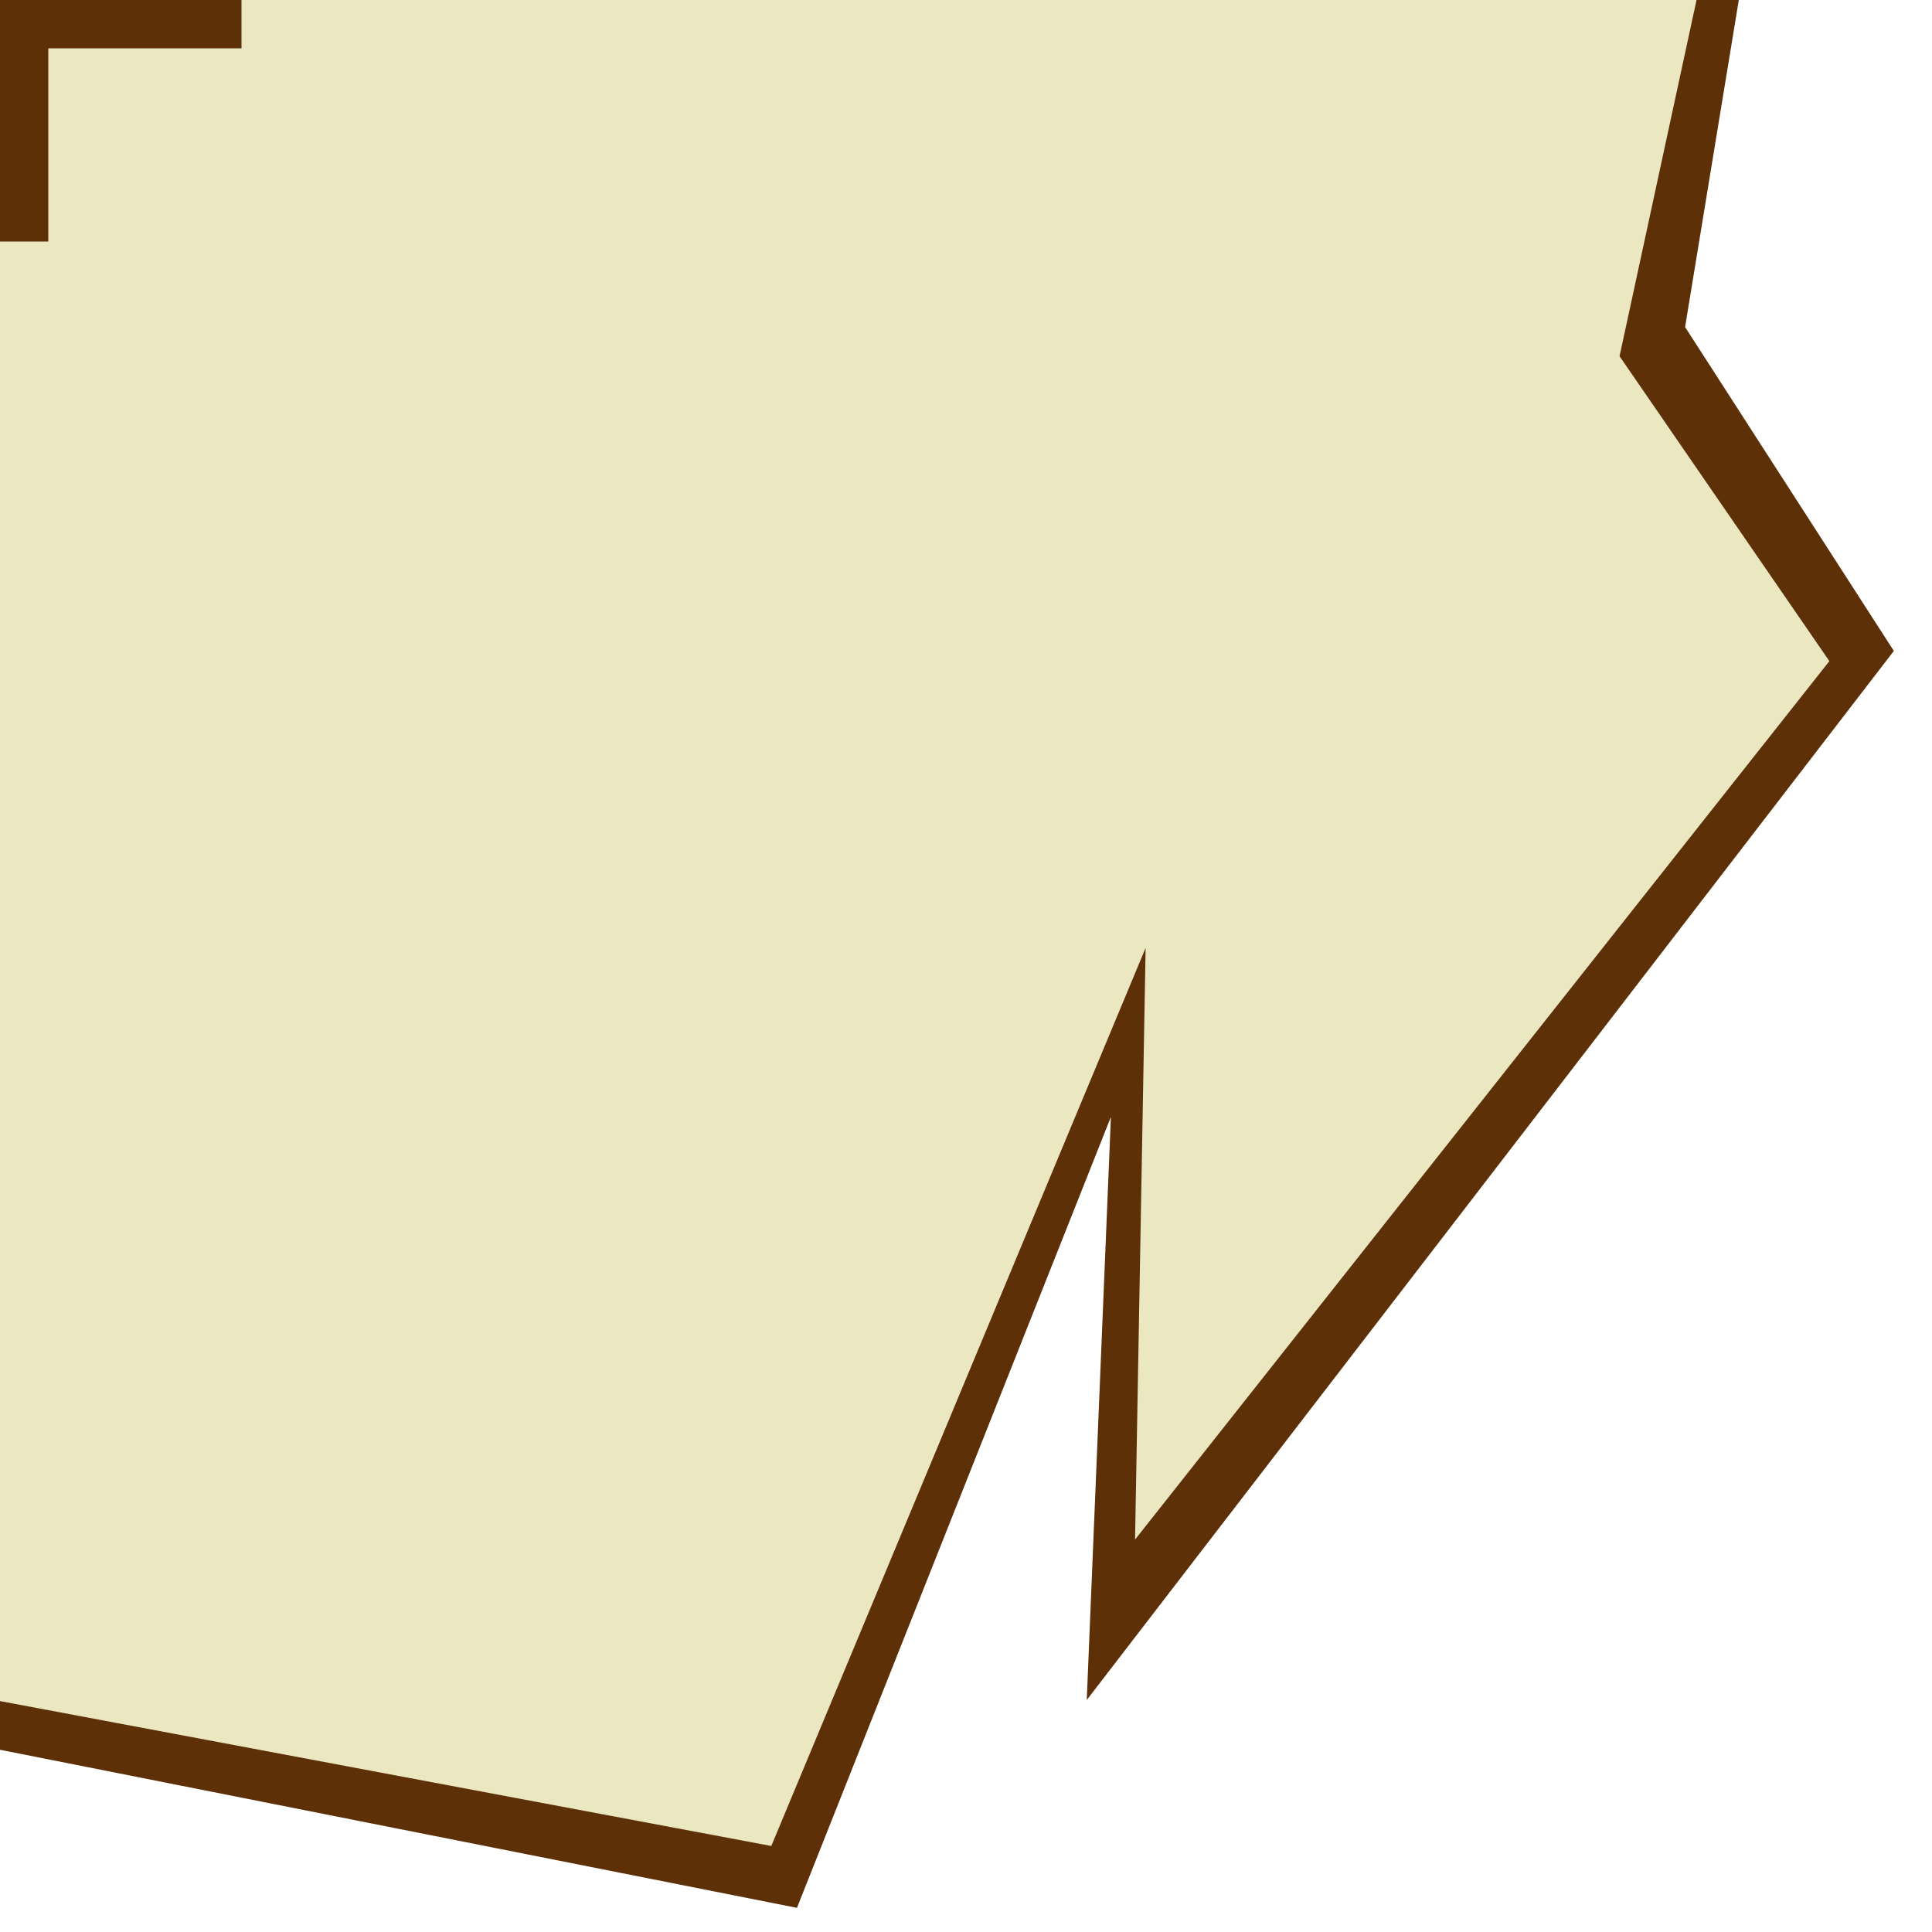
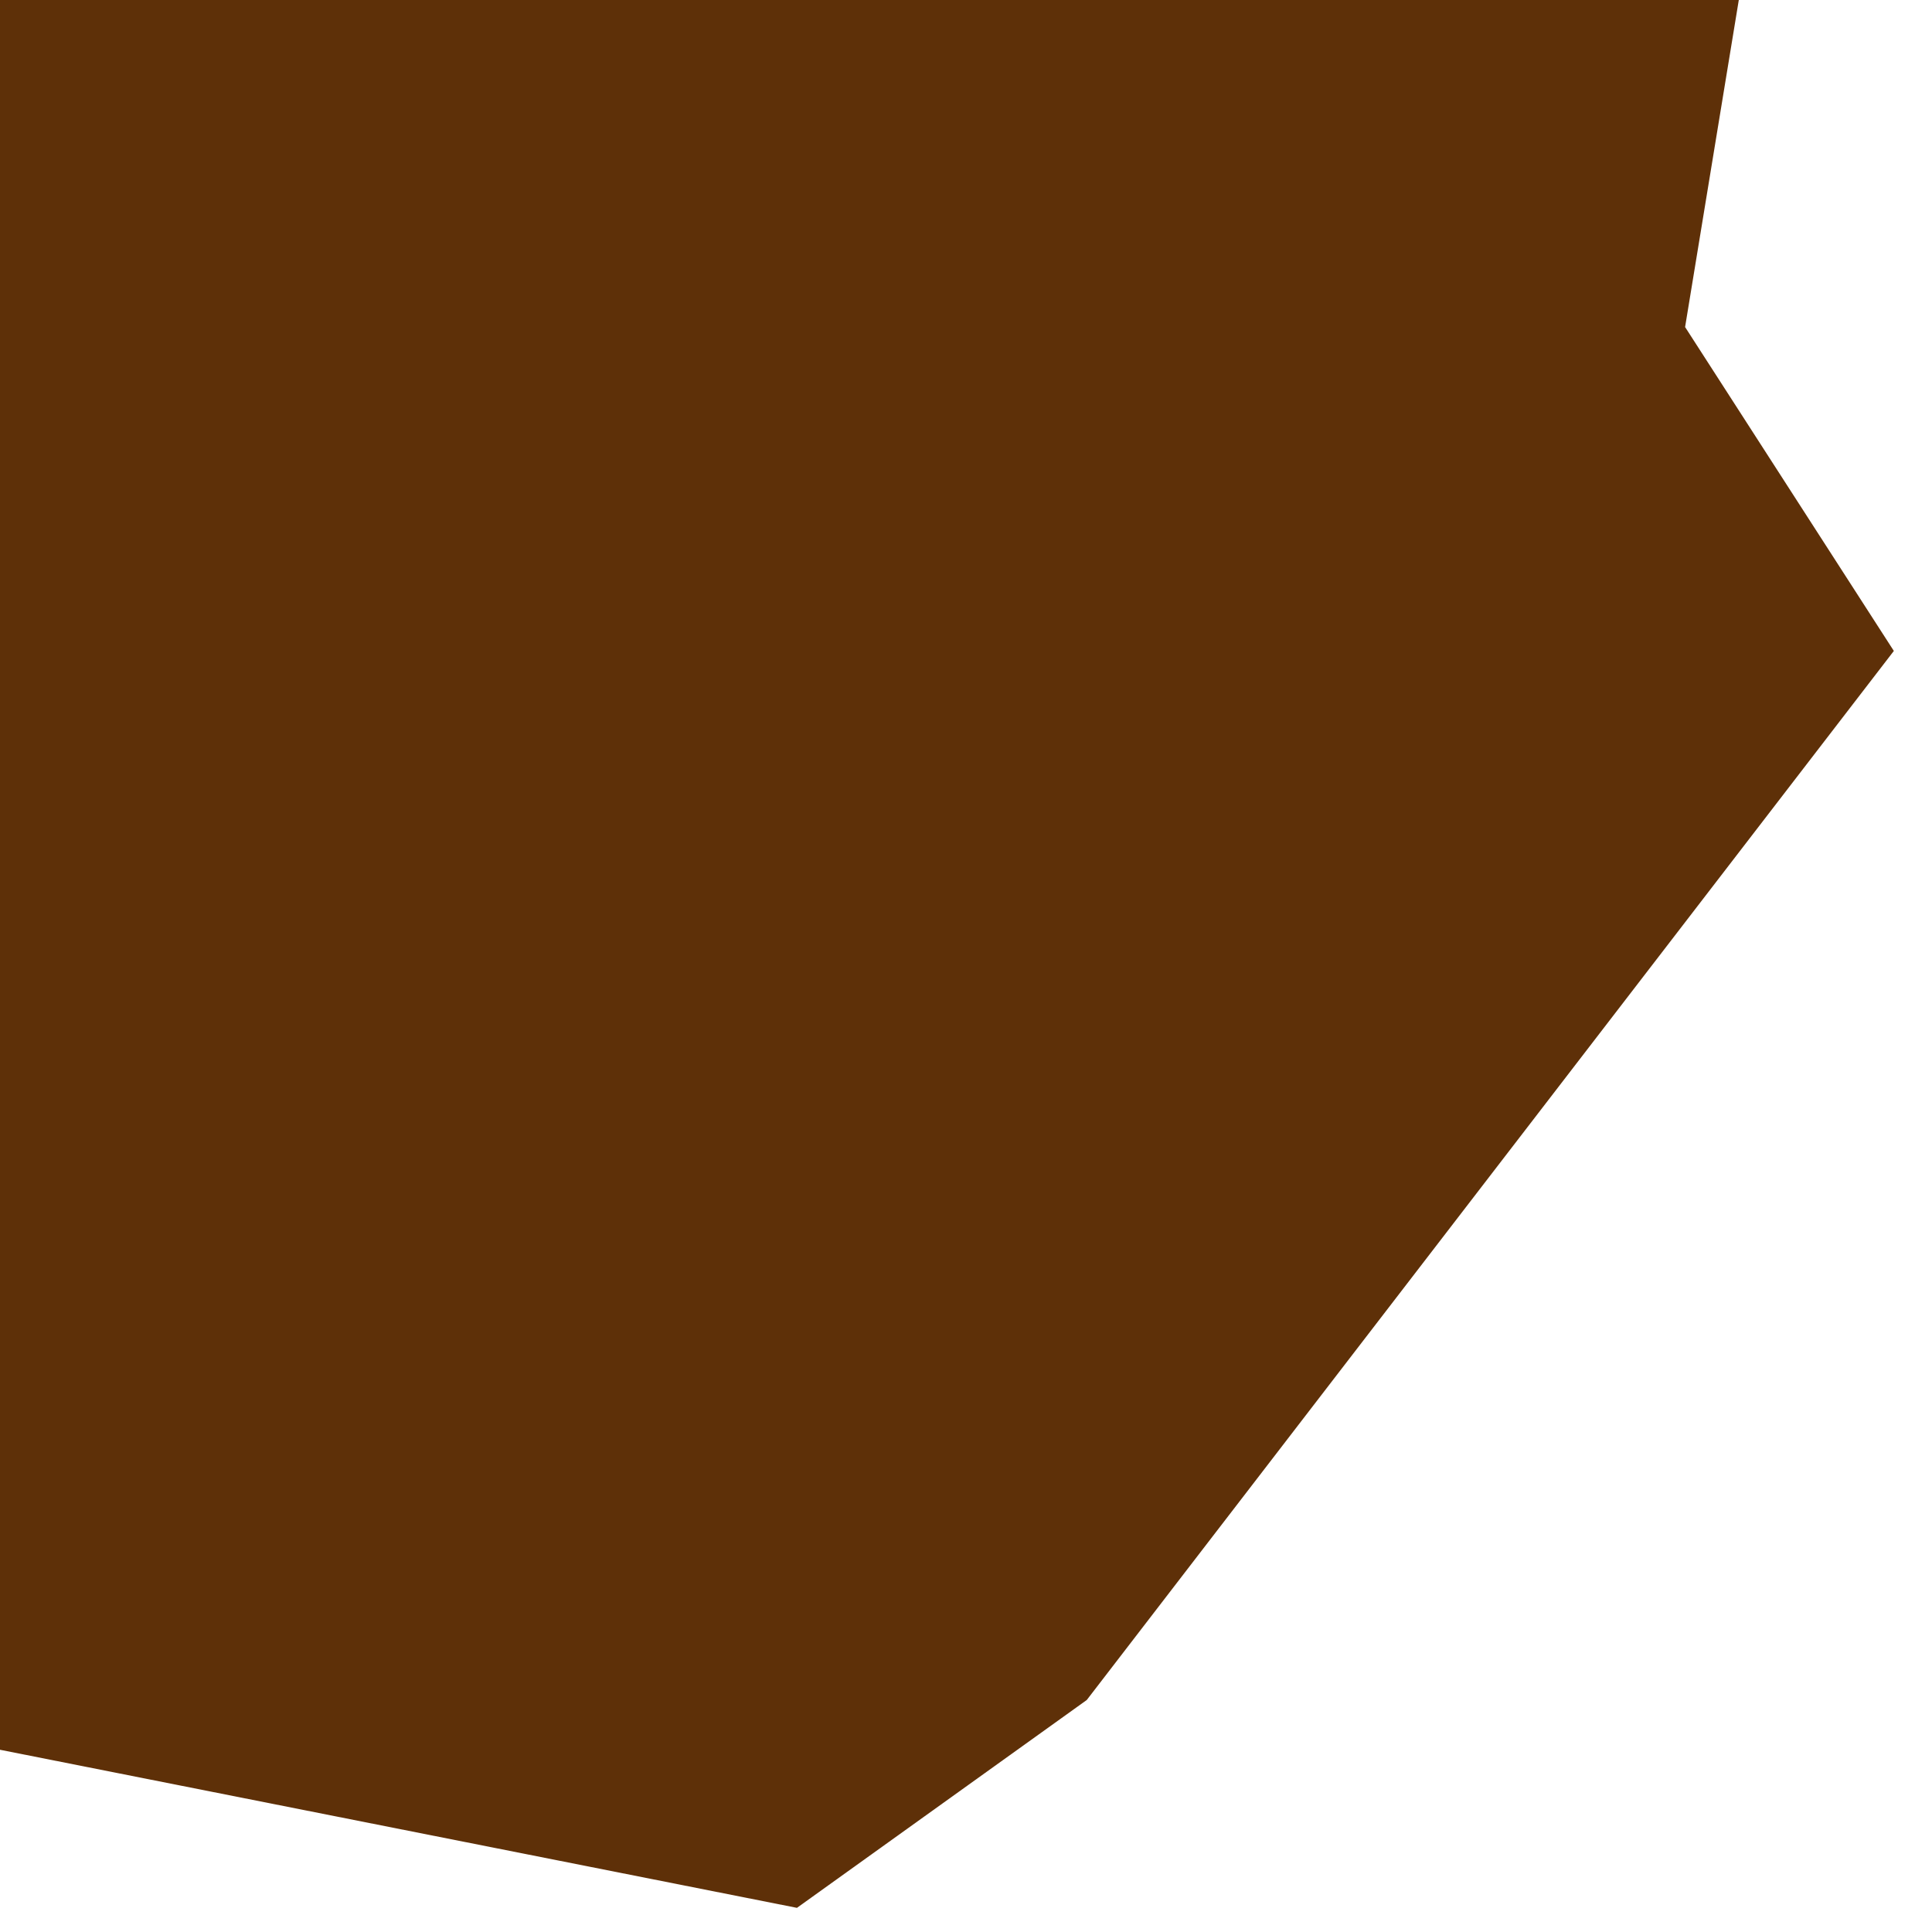
<svg xmlns="http://www.w3.org/2000/svg" viewBox="0 0 40 40" version="1.0">
-   <path opacity=".5" fill="none" d="M0 0h40v40H0z" />
-   <path d="M22.5 35.197l.5-12.072L16.5 39.5 0 36.227V0h36l-1.112 6.771 4.322 6.706-16.71 21.72z" fill="#5e3008" />
-   <path d="M5 0v1H1v4H0v30.219l15.969 3 7.75-18.594-.219 12.25 14.375-18.187-4.344-6.313L35.125 0H5z" fill="#ebe7c1" />
+   <path d="M22.5 35.197L16.5 39.5 0 36.227V0h36l-1.112 6.771 4.322 6.706-16.71 21.72z" fill="#5e3008" />
</svg>